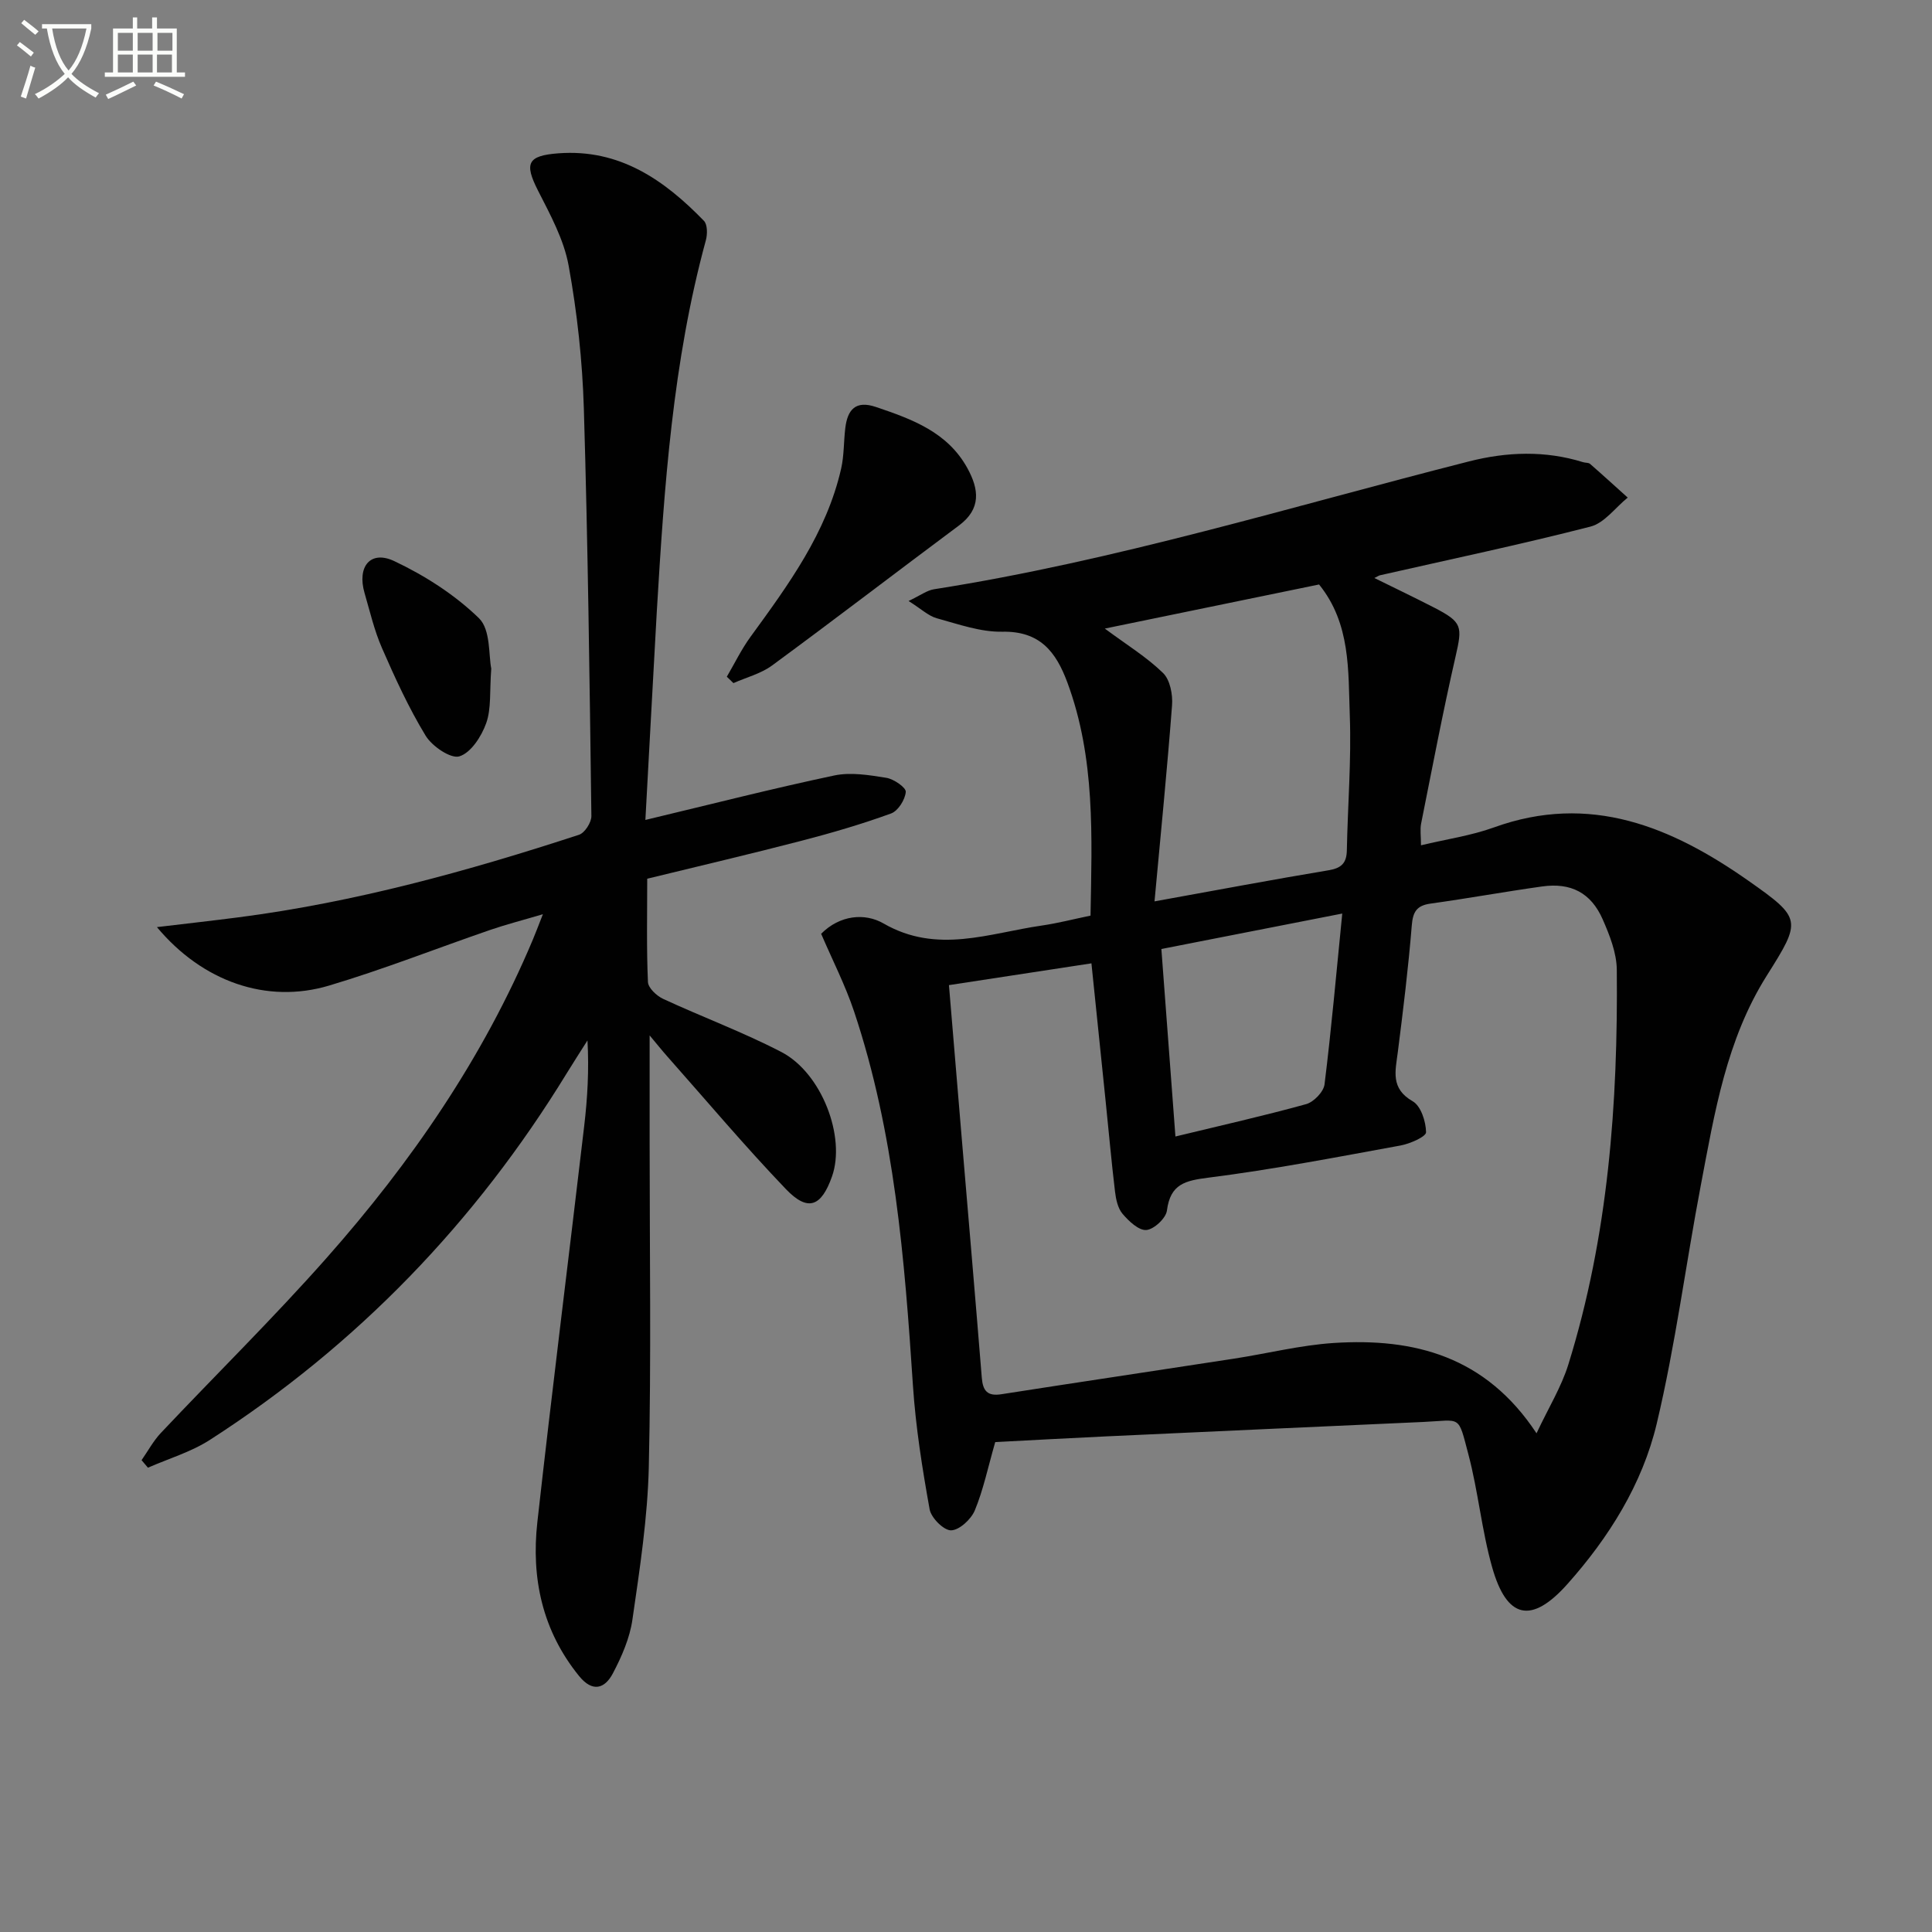
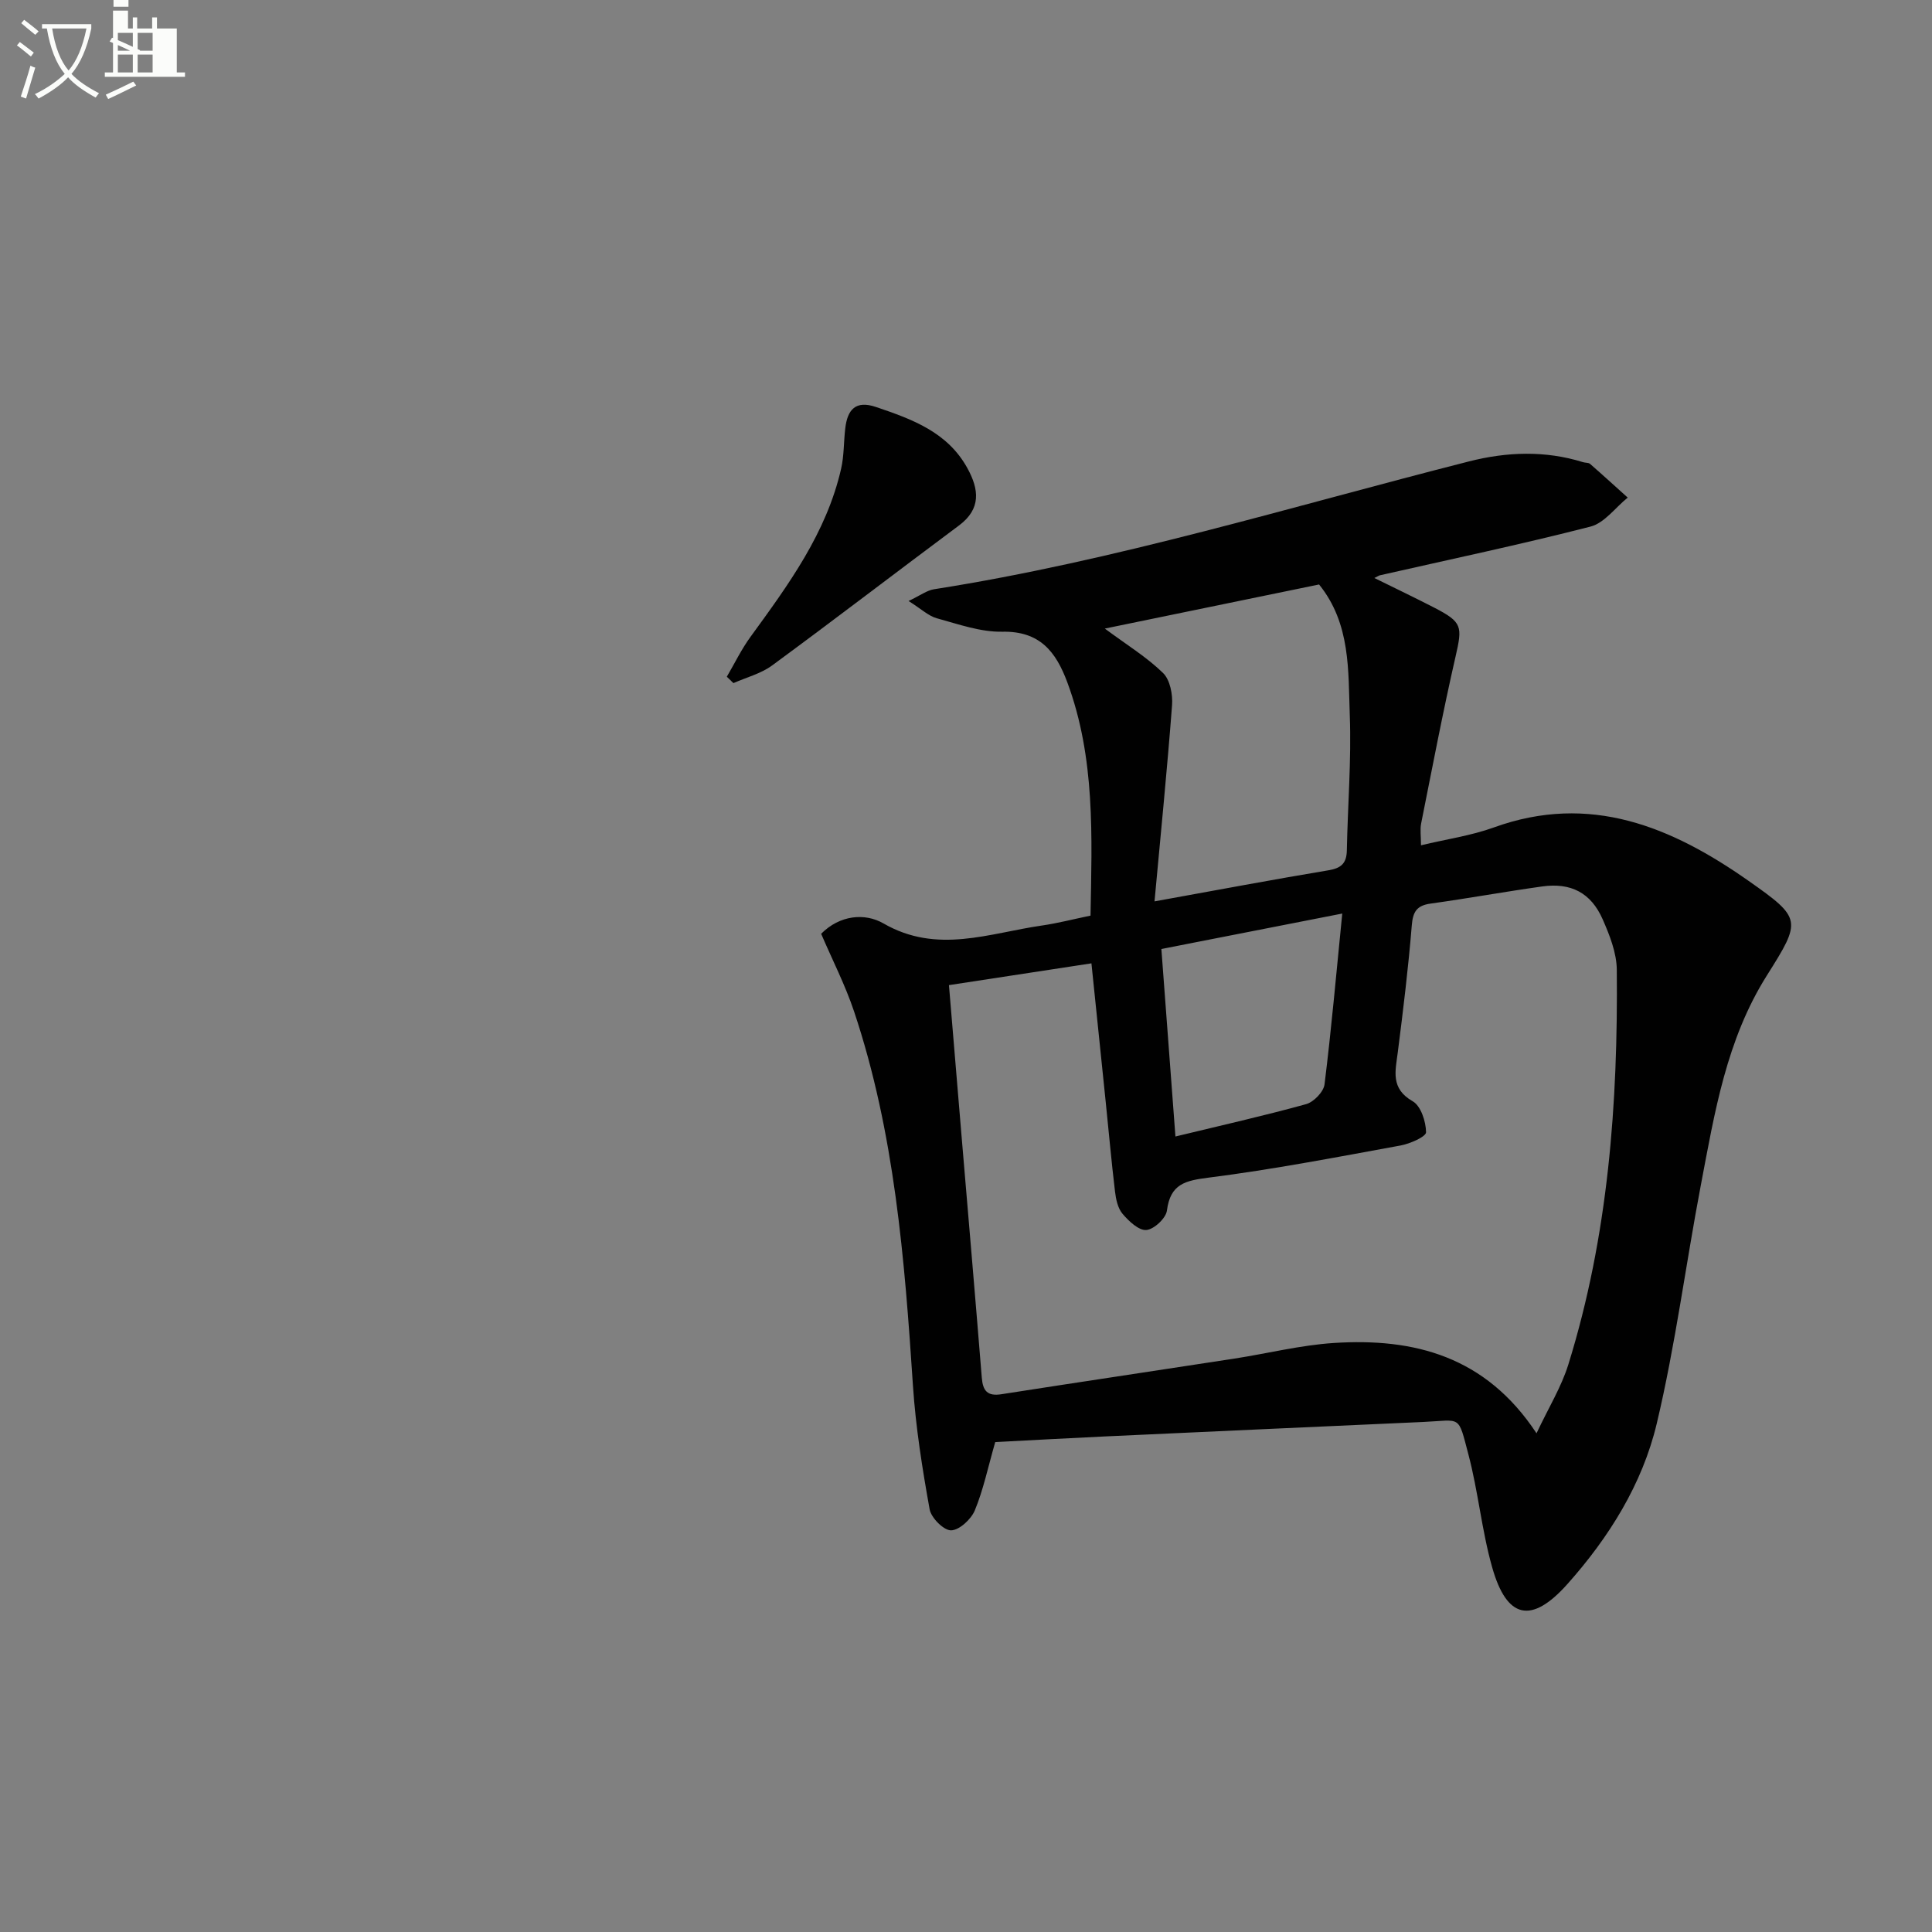
<svg xmlns="http://www.w3.org/2000/svg" enable-background="new 0 0 400 400" viewBox="0 0 400 400">
  <rect x="0" y="0" width="400" height="400" fill="#808080" stroke="none" />
  <path d="m6.4 11.7c-1-.8-1.9-1.6-2.9-2.3l.6-.7c.9.7 1.9 1.4 2.9 2.2zm-2.1 8.3c.7-2.1 1.4-4.2 2-6.4.2.1.6.3 1 .4-.7 2.3-1.3 4.4-1.9 6.4zm3-12.8c-1.1-.9-2.1-1.7-2.9-2.4l.6-.7c1 .8 2 1.5 3 2.4zm1.4-1.3v-.9h10.2v.9c-.9 4.2-2.3 7.3-4.1 9.4 1.3 1.4 3.2 2.7 5.7 4-.2.2-.4.5-.7.9-2.5-1.4-4.4-2.7-5.7-4.2-1.4 1.5-3.5 3-6.1 4.4 0 0 0 0-.1-.1-.3-.4-.5-.7-.7-.8 2.7-1.3 4.7-2.8 6.2-4.2-1.8-2.2-3-5.3-3.7-9.4zm9.2 0h-7.1c.6 3.8 1.7 6.7 3.4 8.7 1.7-2 2.9-4.8 3.7-8.7z" fill="#fbfcfa" />
-   <path d="m31.6 3.6h.9v2.3h4.1v9.1h1.7v.9h-16.6v-.9h1.7v-9.1h4.1v-2.3h.9v2.3h3.1v-2.3zm-4 13.3.6.8c-1.9.9-3.8 1.9-5.8 2.8-.2-.3-.3-.6-.5-.9 2-.9 3.9-1.8 5.7-2.7zm-3.2-10.1v3.7h3.1v-3.7zm0 4.5v3.7h3.1v-3.7zm4.1-4.5v3.7h3.1v-3.7zm0 4.5v3.7h3.1v-3.7zm9.1 9.1c-2.1-1.1-4.1-2-5.8-2.7l.5-.8c2.2.9 4.1 1.8 5.8 2.6zm-1.9-13.6h-3.1v3.7h3.1zm-3.2 4.5v3.7h3.1v-3.7z" fill="#fbfcfa" />
+   <path d="m31.6 3.6h.9v2.3h4.1v9.1h1.7v.9h-16.6v-.9h1.7v-9.1h4.1v-2.3h.9v2.3h3.1v-2.3zm-4 13.3.6.8c-1.9.9-3.8 1.9-5.8 2.8-.2-.3-.3-.6-.5-.9 2-.9 3.9-1.8 5.7-2.7zm-3.2-10.1v3.7h3.1v-3.7zm0 4.5v3.7h3.1v-3.7zm4.1-4.5v3.7h3.1v-3.7zm0 4.5v3.7h3.1v-3.7zc-2.1-1.1-4.1-2-5.8-2.7l.5-.8c2.2.9 4.1 1.8 5.8 2.6zm-1.9-13.6h-3.1v3.7h3.1zm-3.2 4.5v3.7h3.1v-3.7z" fill="#fbfcfa" />
  <g fill="#010101">
    <path d="m206.05 298.57c-1.53 5.33-2.47 9.91-4.23 14.15-.77 1.84-3.2 4.09-4.91 4.12-1.51.03-4.12-2.58-4.44-4.35-1.52-8.46-2.88-16.99-3.45-25.56-1.73-26.22-3.79-52.37-12.19-77.51-1.83-5.47-4.49-10.65-6.82-16.09 3.87-3.9 9.06-4.36 12.91-2.14 11.1 6.41 21.88 2 32.8.43 3.26-.47 6.47-1.31 10.06-2.05.29-16.36 1.02-32.61-4.8-48.29-2.35-6.33-5.67-10.64-13.45-10.49-4.51.09-9.11-1.56-13.56-2.78-1.75-.48-3.24-1.94-5.86-3.58 2.46-1.17 3.8-2.2 5.26-2.43 37.63-5.9 73.98-17.12 110.77-26.47 7.82-1.99 15.76-2.29 23.62.16.48.15 1.11.07 1.44.35 2.63 2.29 5.2 4.65 7.8 6.98-2.56 2.07-4.82 5.27-7.72 6.01-14.45 3.71-29.07 6.78-43.63 10.09-.16.04-.3.15-1.1.55 4.38 2.16 8.42 4.09 12.4 6.14 5.83 3.01 5.84 3.87 4.41 10.11-2.63 11.47-4.82 23.04-7.13 34.58-.25 1.26-.03 2.61-.03 4.51 5.28-1.27 10.37-1.99 15.1-3.7 19.91-7.2 36.81-.11 52.69 11.04 11.07 7.78 11.03 8.18 3.83 19.6-8.4 13.31-10.83 28.43-13.68 43.42-3.13 16.44-5.26 33.11-9.13 49.37-2.98 12.54-9.91 23.6-18.51 33.24-7.45 8.35-12.55 7.19-15.57-3.51-2.16-7.63-2.88-15.66-4.91-23.34-2.2-8.33-1.4-7.09-9.31-6.73-21.92.99-43.85 1.97-65.77 2.99-7.76.36-15.54.8-22.89 1.18zm112.07-1.82c2.51-5.33 5.15-9.61 6.59-14.25 8.27-26.61 10.29-54.05 10.03-81.71-.03-3.51-1.48-7.17-2.93-10.47-2.42-5.49-6.58-7.62-12.52-6.79-7.72 1.08-15.39 2.48-23.11 3.55-2.87.4-3.66 1.69-3.89 4.55-.71 8.76-1.78 17.49-2.89 26.21-.5 3.92-1.55 7.52 3.09 10.17 1.69.97 2.73 4.19 2.76 6.41.01.91-3.31 2.38-5.27 2.74-13.2 2.41-26.39 4.96-39.7 6.65-4.88.62-7.97 1.29-8.68 6.82-.2 1.59-2.68 3.9-4.26 4.03-1.57.13-3.63-1.83-4.92-3.34-.99-1.16-1.38-3.02-1.57-4.63-.75-6.25-1.3-12.53-1.95-18.8-.96-9.35-1.93-18.71-2.93-28.44-10.36 1.58-19.92 3.05-29.5 4.51.92 10.97 1.75 21.05 2.6 31.13 1.41 16.72 2.85 33.43 4.2 50.15.22 2.71 1.15 3.88 4.06 3.42 16.06-2.51 32.13-4.89 48.19-7.37 6.88-1.06 13.71-2.79 20.62-3.24 16.62-1.07 31.44 2.71 41.98 18.7zm-79.09-110.13c13.27-2.4 24.64-4.54 36.04-6.44 2.65-.44 3.73-1.48 3.78-4.13.18-9.31.95-18.63.61-27.91-.34-9.29.21-19-6.36-27.13-14.64 3.01-29.37 6.04-44.36 9.13 4.57 3.39 8.69 5.91 12.06 9.2 1.45 1.41 2.03 4.46 1.86 6.68-1.01 13.3-2.34 26.59-3.63 40.6zm38.87 2.52c-13.67 2.68-25.58 5.02-37.45 7.34.99 13.21 1.92 25.67 2.91 38.82 9.44-2.29 18.31-4.28 27.06-6.7 1.58-.44 3.62-2.55 3.81-4.09 1.42-11.44 2.43-22.94 3.67-35.37z" />
-     <path d="m133.62 169.76c13.64-3.26 26.3-6.5 39.08-9.2 3.43-.73 7.26-.09 10.81.48 1.55.25 4.09 2.01 4.02 2.91-.13 1.61-1.59 3.94-3.04 4.47-6.05 2.2-12.26 4.02-18.5 5.64-10.57 2.75-21.2 5.23-31.99 7.87 0 7.42-.16 14.41.15 21.38.05 1.23 1.79 2.86 3.13 3.49 8.13 3.77 16.57 6.89 24.5 11.01 8.38 4.36 13.36 17.61 10.48 25.76-2.22 6.29-5 7.37-9.56 2.61-8.5-8.88-16.44-18.31-24.6-27.52-1.08-1.22-2.09-2.49-3.6-4.29v22.37c0 22.29.34 44.6-.17 66.88-.24 10.59-1.87 21.17-3.39 31.68-.55 3.85-2.22 7.67-4.05 11.15-1.68 3.19-4.22 3.99-7.01.54-7.59-9.36-9.92-20.23-8.63-31.82 3.05-27.39 6.5-54.74 9.71-82.11.67-5.73 1.01-11.51.67-17.65-1.43 2.26-2.88 4.5-4.28 6.78-18.91 30.88-43.44 56.32-73.89 75.92-3.9 2.51-8.53 3.87-12.83 5.76-.44-.52-.88-1.04-1.32-1.56 1.32-1.89 2.43-3.97 3.99-5.63 11.42-12.11 23.31-23.79 34.33-36.25 17.5-19.78 32.39-41.39 42.69-65.89.57-1.36 1.09-2.74 2.08-5.26-4.23 1.25-7.62 2.12-10.91 3.25-11.13 3.83-22.11 8.17-33.38 11.53-12.89 3.84-26.18-.81-35.62-12.11 6-.72 11.42-1.32 16.83-2.02 24.14-3.12 47.5-9.56 70.56-17.1 1.19-.39 2.58-2.56 2.56-3.88-.37-28.12-.72-56.24-1.56-84.35-.3-9.9-1.38-19.86-3.15-29.6-.98-5.41-3.82-10.58-6.36-15.58-2.86-5.63-2.15-7.2 4.26-7.68 12.65-.94 21.89 5.51 30.11 13.98.75.77.74 2.78.4 4.03-6.87 25.18-8.62 51.03-10.16 76.91-.82 14.44-1.57 28.87-2.36 43.1z" />
    <path d="m150.48 140.11c1.62-2.77 3.03-5.69 4.91-8.27 7.84-10.77 15.73-21.5 18.76-34.82.62-2.72.52-5.61.86-8.4.46-3.79 2.11-5.79 6.34-4.36 7.49 2.53 14.85 5.2 18.96 12.71 2.38 4.35 2.87 8.38-1.77 11.83-12.92 9.62-25.71 19.44-38.69 28.98-2.31 1.7-5.32 2.46-8 3.65-.45-.45-.91-.89-1.37-1.32z" />
-     <path d="m101.71 138.42c-.36 4.76.03 8.29-1.05 11.31-.97 2.72-3.15 6.12-5.54 6.86-1.78.56-5.65-2.07-6.99-4.26-3.51-5.77-6.35-11.98-9.06-18.19-1.58-3.62-2.48-7.54-3.59-11.35-1.6-5.49 1.22-8.96 6.17-6.61 6.34 3 12.54 6.97 17.53 11.83 2.43 2.38 1.97 7.73 2.53 10.41z" />
  </g>
</svg>